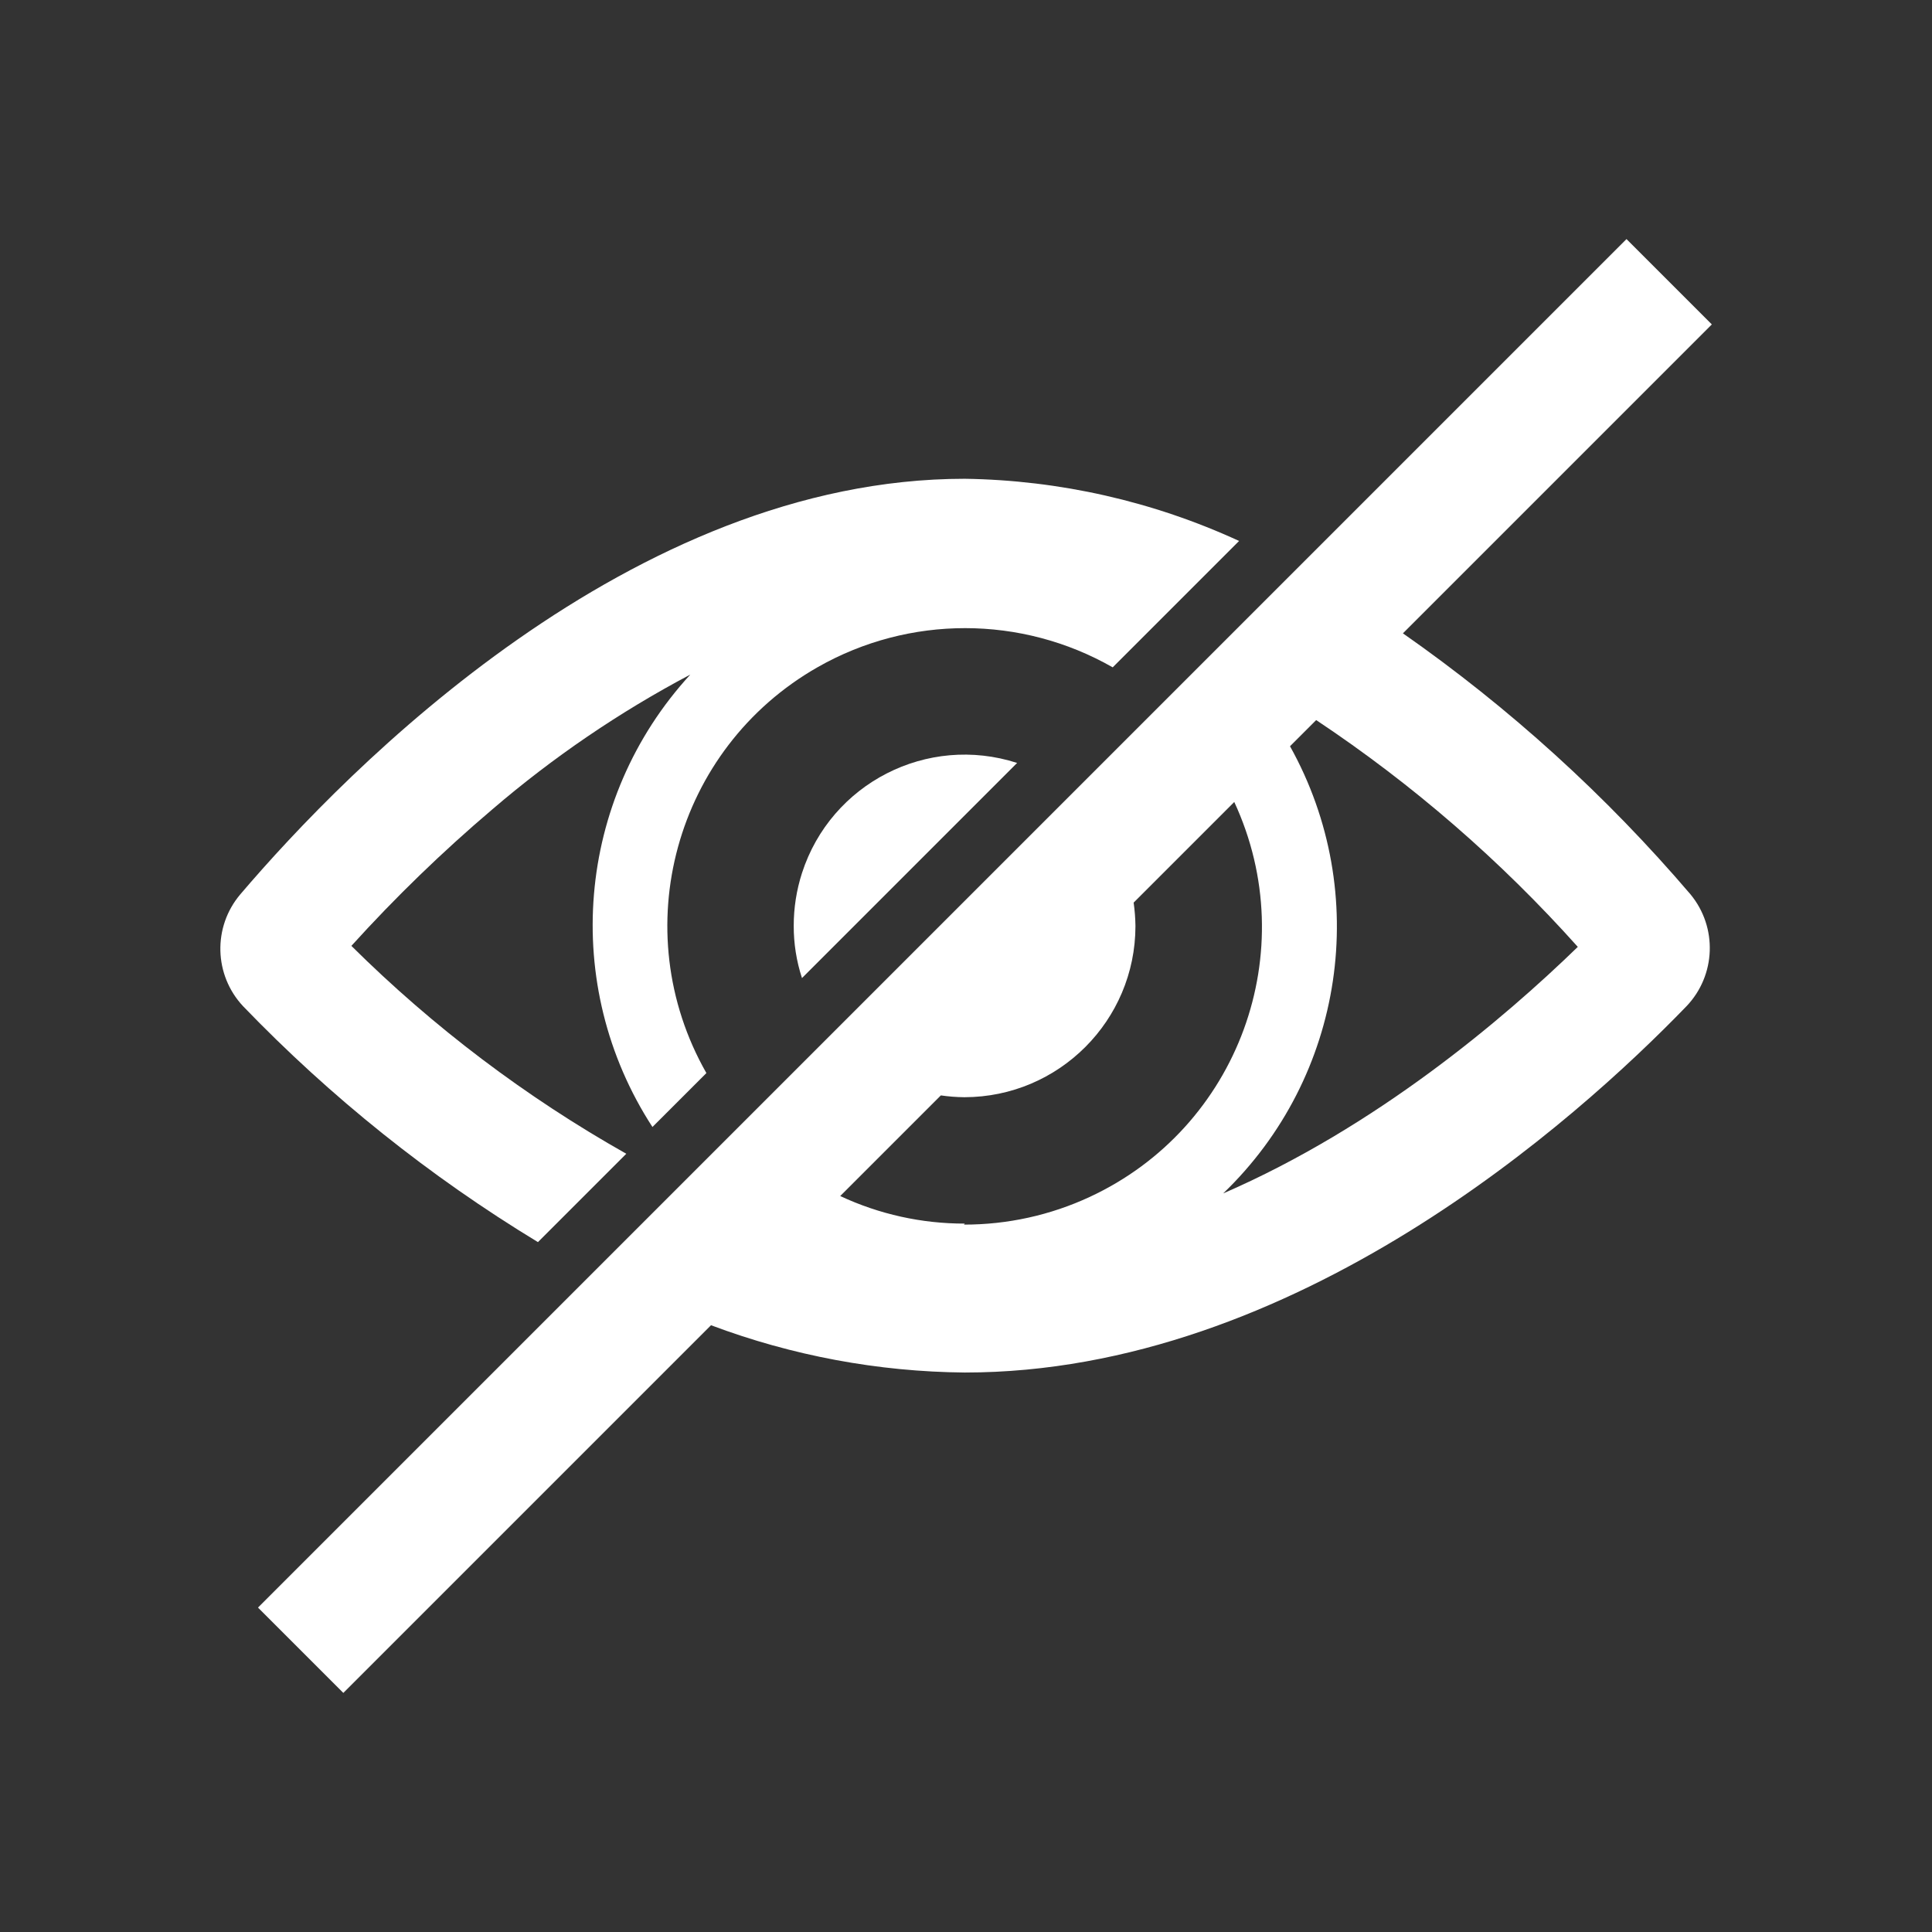
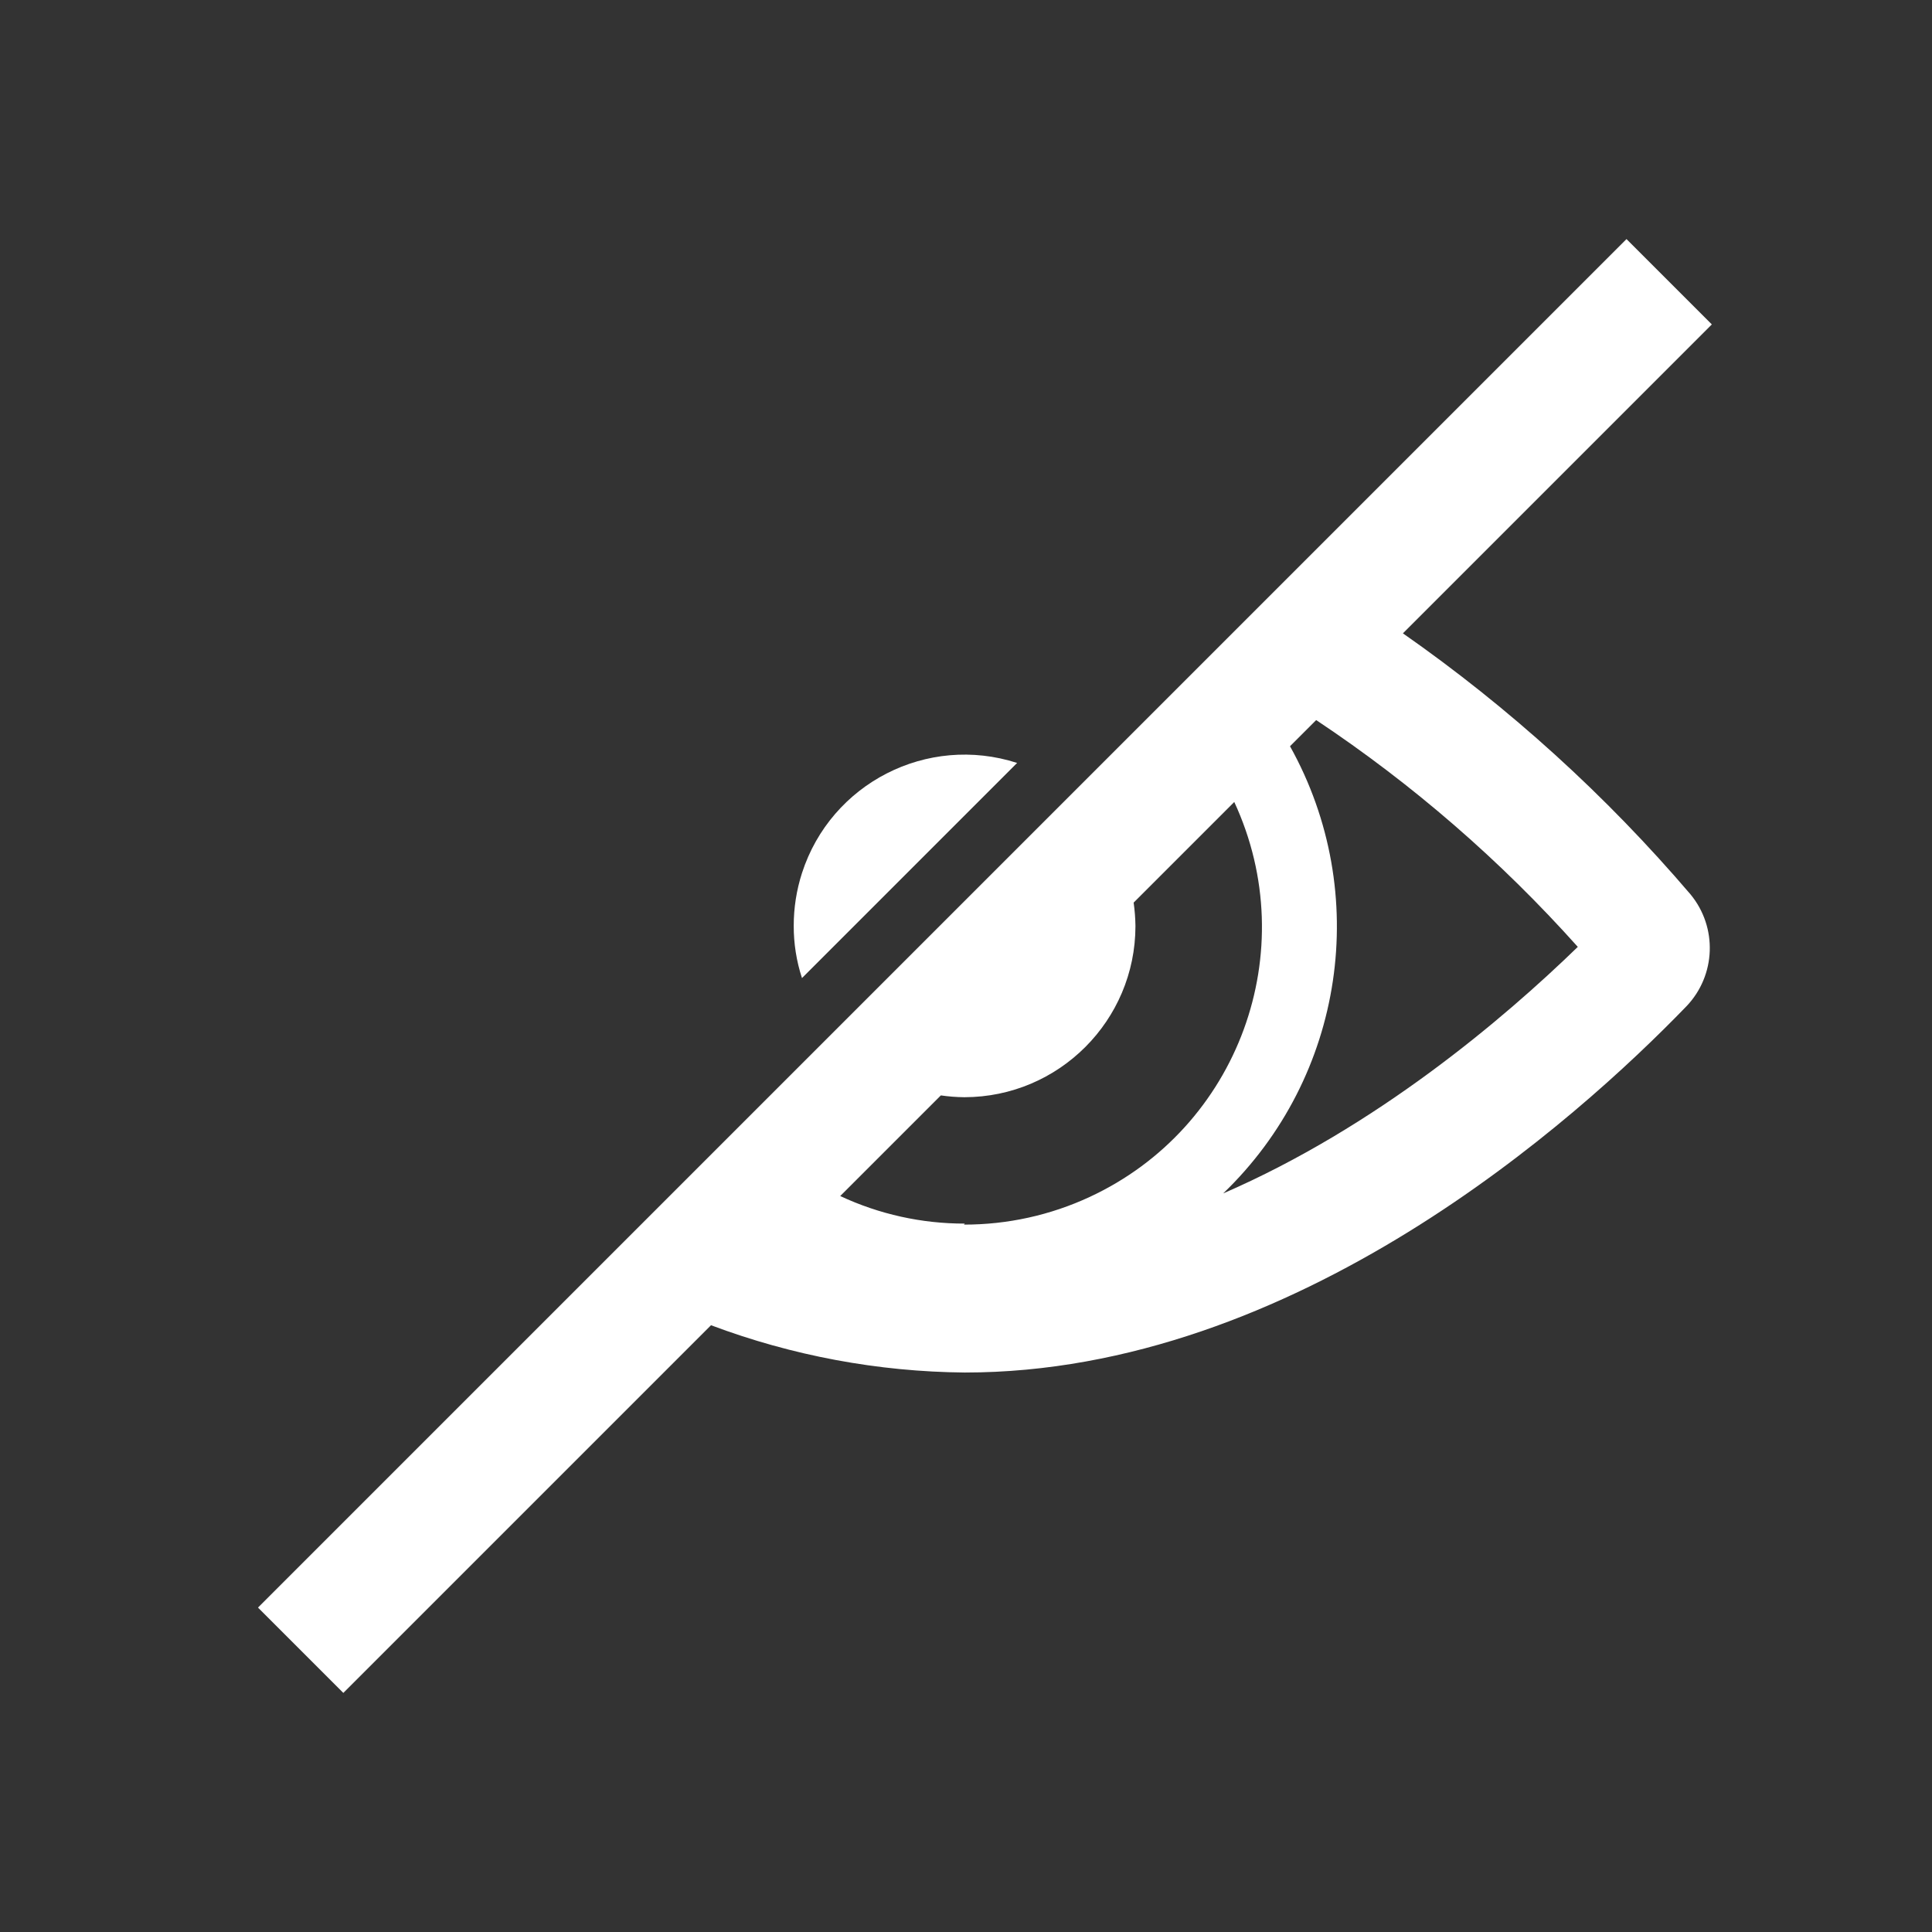
<svg xmlns="http://www.w3.org/2000/svg" width="96" height="96" xml:space="preserve" overflow="hidden">
  <rect width="100%" height="100%" fill="#333333" stroke="none" />
  <g>
    <path d="M50.54 37.91C46.078 36.468 41.293 38.917 39.851 43.379 39.578 44.226 39.439 45.11 39.44 46 39.437 46.883 39.576 47.761 39.85 48.6Z" fill="#FFFFFF" />
-     <path d="M26.73 61.72 31.12 57.33C26.126 54.512 21.532 51.038 17.46 47 19.643 44.59 21.981 42.325 24.46 40.22 27.481 37.628 30.781 35.381 34.3 33.52 28.618 39.707 27.845 48.955 32.42 56L35.1 53.32C31.058 46.222 33.536 37.191 40.634 33.149 45.178 30.562 50.75 30.566 55.29 33.16L61.57 26.88C57.292 24.911 52.649 23.859 47.94 23.79 31.39 23.79 17.28 38.17 11.94 44.44 10.568 46.06 10.628 48.451 12.08 50 16.436 54.524 21.36 58.463 26.73 61.72Z" fill="#FFFFFF" />
-     <path d="M69.71 31.47 85.06 16.12 80.82 11.88 12.82 79.88 17.06 84.12 35.33 65.85C39.363 67.365 43.632 68.161 47.94 68.2 64.33 68.2 78.32 55.67 83.8 50 85.265 48.465 85.351 46.077 84 44.44 79.806 39.528 75.004 35.169 69.71 31.47ZM47.94 60.8C45.801 60.804 43.687 60.336 41.75 59.43L46.75 54.43C47.138 54.486 47.529 54.516 47.92 54.52 52.612 54.514 56.414 50.712 56.42 46.02 56.415 45.629 56.385 45.238 56.33 44.85L61.33 39.85C64.765 47.255 61.547 56.042 54.143 59.477 52.187 60.385 50.056 60.853 47.9 60.85ZM60.78 59.3C66.808 53.509 68.172 44.38 64.1 37.08L65.4 35.78C70.194 38.97 74.562 42.758 78.4 47.05 74.71 50.63 68.39 56 60.78 59.3Z" fill="#FFFFFF" />
+     <path d="M69.71 31.47 85.06 16.12 80.82 11.88 12.82 79.88 17.06 84.12 35.33 65.85C39.363 67.365 43.632 68.161 47.94 68.2 64.33 68.2 78.32 55.67 83.8 50 85.265 48.465 85.351 46.077 84 44.44 79.806 39.528 75.004 35.169 69.71 31.47M47.94 60.8C45.801 60.804 43.687 60.336 41.75 59.43L46.75 54.43C47.138 54.486 47.529 54.516 47.92 54.52 52.612 54.514 56.414 50.712 56.42 46.02 56.415 45.629 56.385 45.238 56.33 44.85L61.33 39.85C64.765 47.255 61.547 56.042 54.143 59.477 52.187 60.385 50.056 60.853 47.9 60.85ZM60.78 59.3C66.808 53.509 68.172 44.38 64.1 37.08L65.4 35.78C70.194 38.97 74.562 42.758 78.4 47.05 74.71 50.63 68.39 56 60.78 59.3Z" fill="#FFFFFF" />
  </g>
</svg>